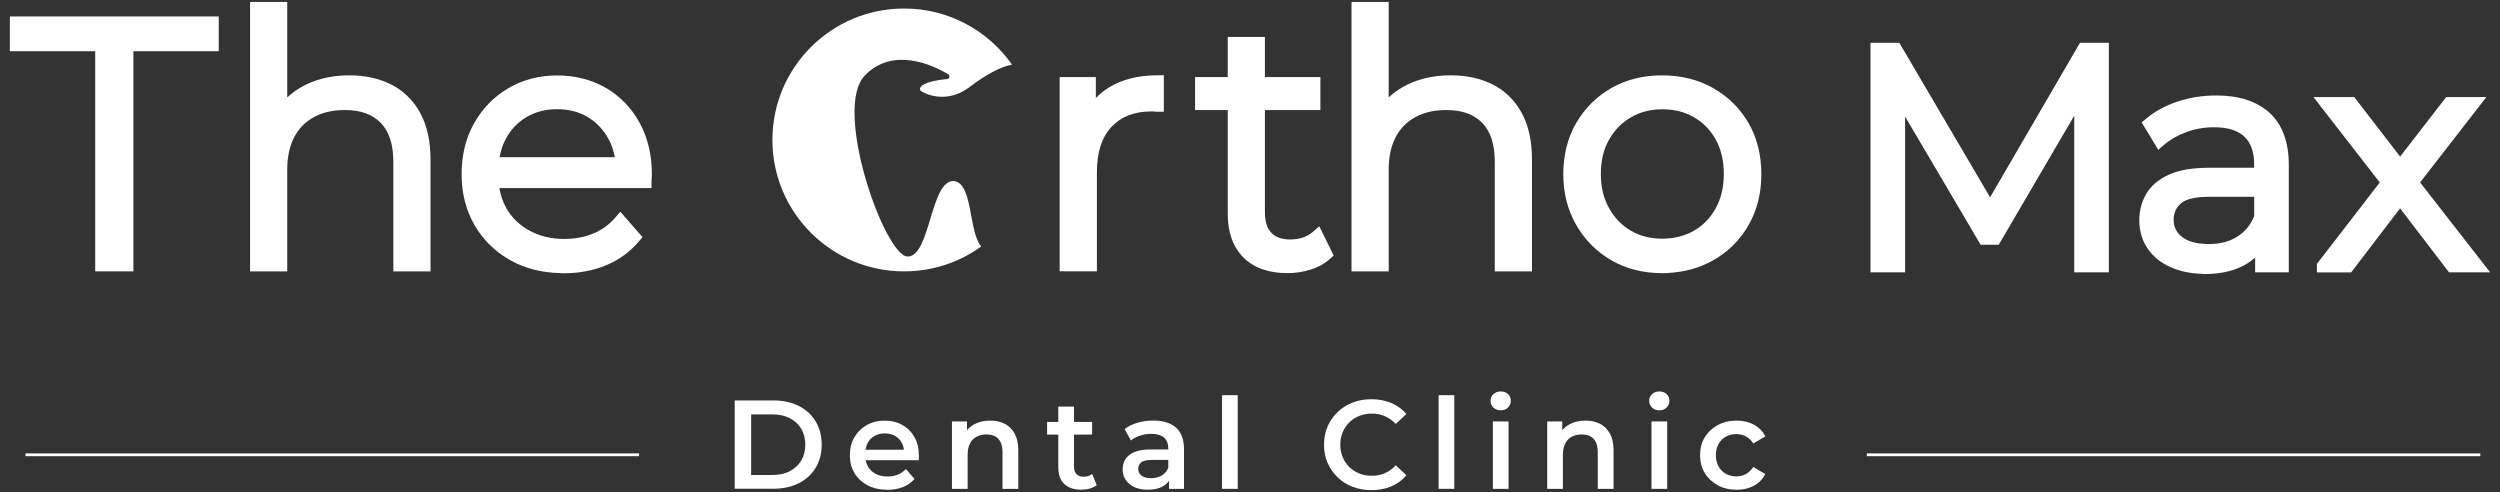
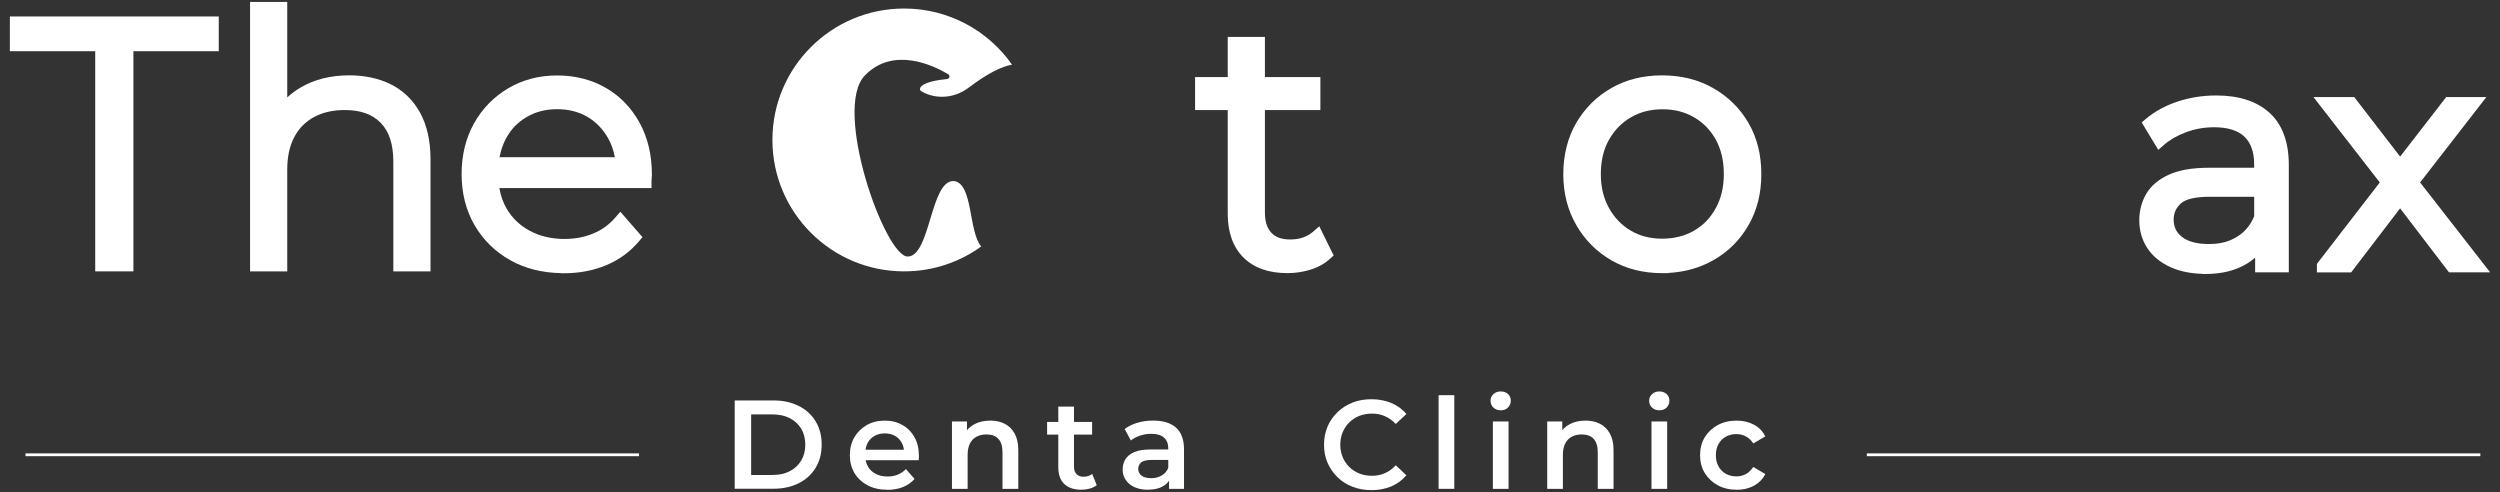
<svg xmlns="http://www.w3.org/2000/svg" id="Layer_1" viewBox="0 0 894.27 176.05">
  <rect x="0" y="0" width="894.27" height="176.05" fill="#333333" stroke="none" />
  <defs>
    <style>.cls-1{fill:#fff;}.cls-2{fill:none;stroke:#fff;stroke-miterlimit:10;}</style>
  </defs>
  <path class="cls-1" d="M341.1,64.77c-8.31-.26-8.27,26.88-16.39,27-8.11.14-26.98-52.75-15.35-64.76,10.07-10.42,24.24-3.77,29.81-.47.78.46.52,1.65-.39,1.73-3.27.31-8.42,1.11-9.6,3.09v.02c-.24.42-.09.99.33,1.24,4,2.41,10.89,3.39,17.2-1.41,6.38-4.85,11.41-7.36,15.3-8.09-8.52-12.13-22.63-20.07-38.6-20.07-26.02,0-47.11,21.05-47.11,47.01s21.09,47.01,47.11,47.01c10.3,0,19.83-3.3,27.58-8.9-4.61-5.34-2.87-22.86-9.89-23.41Z" />
  <polygon class="cls-1" points="3.53 18.32 34.06 18.32 34.06 97.07 47.72 97.07 47.72 18.32 78.25 18.32 78.25 5.89 3.53 5.89 3.53 18.32" />
  <path class="cls-1" d="M139.9,30.22c-4.3-2.17-9.33-3.27-14.95-3.27h0s-.02,0-.02,0h0c-6.64,0-12.49,1.46-17.37,4.33-1.77,1.04-3.37,2.23-4.81,3.57V.69h-13.3v96.38h13.3v-36.43c0-4.58.85-8.49,2.53-11.64,1.66-3.12,3.97-5.45,7.04-7.13,3.06-1.67,6.77-2.51,11.01-2.51,5.64,0,9.84,1.5,12.85,4.58,3.04,3.11,4.52,7.69,4.52,13.98v39.15h13.3v-40.02c0-6.6-1.25-12.21-3.7-16.68-2.48-4.51-5.98-7.93-10.39-10.16Z" />
  <path class="cls-1" d="M216.73,31.45h0c-5.11-2.96-10.98-4.46-17.45-4.46s-12.31,1.54-17.47,4.58c-5.16,3.04-9.27,7.26-12.24,12.54-2.95,5.27-4.45,11.39-4.45,18.18s1.56,12.98,4.65,18.28c3.09,5.31,7.43,9.55,12.9,12.59,5.19,2.89,11.26,4.42,18.03,4.54l.05.05h.93c5.5,0,10.61-.97,15.19-2.89,4.63-1.94,8.56-4.82,11.71-8.56l1.24-1.47-7.93-9.1-1.69,1.98c-2.23,2.61-4.93,4.57-8.02,5.83-3.11,1.29-6.56,1.94-10.24,1.94-4.66,0-8.83-.98-12.41-2.91-3.53-1.87-6.32-4.54-8.3-7.93-1.28-2.2-2.15-4.66-2.6-7.36h54.42v-2.25c0-.4.02-.79.05-1.14.08-.59.08-1.14.08-1.58,0-6.87-1.47-13.04-4.37-18.36-2.91-5.33-6.97-9.54-12.08-12.51ZM178.7,56.22c.44-2.39,1.19-4.59,2.25-6.58h0c1.79-3.37,4.22-5.91,7.46-7.79,3.21-1.88,6.78-2.79,10.89-2.79s7.8.94,10.89,2.78c3.1,1.85,5.6,4.46,7.42,7.76,1.11,2,1.88,4.21,2.32,6.62h-41.24Z" />
-   <path class="cls-1" d="M382.24,97.05h10.13v-35.44c0-7.15,1.71-12.47,5.23-16.24,3.47-3.72,8.2-5.53,14.48-5.53.22,0,.41.01.64.04.52.09.97.09,1.34.09h2.25v-13.04h-2.25c-6.76,0-12.54,1.43-17.17,4.23-1.83,1.1-3.47,2.41-4.9,3.92v-7.52h-12.94v69.48" />
  <path class="cls-1" d="M469.73,82.86c-2.17,1.88-4.86,2.8-8.21,2.8-3.03,0-5.23-.78-6.74-2.4-1.55-1.64-2.31-4.01-2.31-7.24v-36.65h19.84v-11.8h-19.84v-14.36h-13.3v14.36h-11.68v11.8h11.68v37.14c0,6.63,1.89,11.87,5.61,15.59,3.72,3.72,9.02,5.6,15.77,5.6,2.75,0,5.5-.41,8.15-1.22,2.76-.84,5.16-2.17,7.11-3.95l1.25-1.14-5.14-10.45-2.2,1.91Z" />
-   <path class="cls-1" d="M533.93,30.22c-4.31-2.17-9.34-3.28-14.97-3.28-6.65,0-12.51,1.46-17.4,4.33-1.77,1.04-3.37,2.23-4.81,3.57V.69h-13.3v96.38h13.3v-36.43c0-4.58.85-8.49,2.53-11.64,1.66-3.12,3.97-5.45,7.04-7.13,3.06-1.67,6.77-2.51,11.01-2.51,5.64,0,9.84,1.5,12.85,4.58,3.04,3.11,4.52,7.69,4.52,13.98v39.15h13.3v-40.02c0-6.63-1.24-12.24-3.68-16.68-2.48-4.51-5.98-7.93-10.39-10.16Z" />
  <path class="cls-1" d="M612.86,31.53c-5.31-3.03-11.46-4.57-18.29-4.57s-12.85,1.51-18.11,4.5c-5.26,2.98-9.5,7.17-12.6,12.46-3.05,5.18-4.66,11.53-4.66,18.35s1.56,12.88,4.64,18.22c3.06,5.34,7.3,9.59,12.6,12.65,5.26,3.03,11.36,4.57,18.12,4.57l2.25-.02v-.06c5.86-.31,11.22-1.82,15.96-4.5,5.36-3.01,9.63-7.24,12.69-12.59,3.08-5.37,4.58-11.35,4.58-18.26s-1.54-13.04-4.58-18.27c-3-5.21-7.25-9.41-12.61-12.47ZM594.56,85.38c-4.2,0-7.96-.96-11.2-2.86-3.25-1.91-5.87-4.62-7.8-8.08-1.97-3.52-2.93-7.52-2.93-12.2s.96-8.8,2.92-12.26c1.98-3.48,4.55-6.1,7.86-8.02,3.33-1.93,7.02-2.87,11.28-2.87s7.95.94,11.28,2.87c3.3,1.91,5.85,4.53,7.78,7.99,1.91,3.46,2.87,7.59,2.87,12.28s-.94,8.71-2.87,12.22c-1.93,3.51-4.48,6.15-7.78,8.06-3.28,1.9-7.12,2.87-11.41,2.87Z" />
-   <polygon class="cls-1" points="711.87 70.58 679.4 15.3 669.09 15.3 669.09 97.41 681.47 97.41 681.47 41.7 708.49 87.55 714.96 87.55 741.97 41.39 741.97 97.41 754.35 97.41 754.35 15.3 744.03 15.3 711.87 70.58" />
  <path class="cls-1" d="M811.8,40.33c-4.51-4.1-10.9-6.18-19.01-6.18-4.84,0-9.48.73-13.81,2.16-4.41,1.46-8.25,3.56-11.42,6.24l-1.46,1.24,5.94,9.82,2.02-1.77c2.14-1.87,4.82-3.41,7.96-4.57,3.2-1.18,6.48-1.75,10.01-1.75,4.85,0,8.49,1.14,10.83,3.38,2.3,2.21,3.47,5.5,3.47,9.79v1.32h-16.28c-5.85,0-10.64.83-14.22,2.47-3.71,1.69-6.45,4.01-8.13,6.9-1.63,2.83-2.46,5.99-2.46,9.39,0,3.77.98,7.15,2.92,10.05,1.92,2.89,4.73,5.17,8.34,6.79,3.26,1.45,7.08,2.24,11.36,2.34l.06.06h.94c5.95,0,11-1.27,15.02-3.78,1-.63,1.93-1.31,2.8-2.05v5.23h12.04v-38.4c0-8.22-2.32-14.5-6.9-18.67ZM800.37,84.58h0c-2.95,1.88-6.12,2.71-10.3,2.71s-7.36-.85-9.52-2.52c-2.03-1.57-3.02-3.6-3.02-6.2,0-2.31.84-4.2,2.56-5.78,1.71-1.57,5.24-2.4,10.19-2.4h16.06v6.95c-1.33,3.19-3.28,5.55-5.95,7.24Z" />
  <polygon class="cls-1" points="865.69 65.26 889.4 34.71 875.04 34.71 858.54 56.01 842.12 34.71 827.53 34.71 851.27 65.26 829.24 93.79 828.77 94.42 828.77 97.43 841.03 97.43 858.53 74.52 876.02 97.41 890.74 97.41 865.69 65.26" />
  <path class="cls-1" d="M262.81,174.86v-31.62h13.89c3.38,0,6.37.65,8.98,1.95,2.61,1.3,4.64,3.15,6.08,5.53s2.16,5.15,2.16,8.31-.72,5.93-2.16,8.31c-1.44,2.38-3.47,4.22-6.08,5.53-2.61,1.3-5.61,1.95-8.98,1.95h-13.89v.02ZM268.69,169.9h7.66c2.39,0,4.44-.45,6.17-1.35,1.73-.9,3.08-2.16,4.08-3.8.97-1.62,1.46-3.53,1.46-5.68s-.5-4.13-1.46-5.73c-.99-1.6-2.34-2.85-4.08-3.75-1.73-.9-3.81-1.35-6.17-1.35h-7.66v21.68-.02Z" />
  <path class="cls-1" d="M317.32,175.18c-2.68,0-5.02-.54-7.02-1.6-2-1.08-3.56-2.54-4.66-4.38-1.1-1.84-1.64-3.98-1.64-6.38s.54-4.54,1.6-6.38c1.08-1.84,2.54-3.3,4.44-4.38,1.89-1.08,4.03-1.6,6.44-1.6s4.46.52,6.28,1.55c1.85,1.03,3.29,2.49,4.35,4.36,1.06,1.87,1.58,4.09,1.58,6.63v.79c0,.31-.05.58-.07.83h-20.13v-3.75h17.16l-2.25,1.17c.02-1.35-.25-2.56-.83-3.64s-1.4-1.89-2.43-2.49c-1.04-.58-2.23-.88-3.63-.88s-2.57.29-3.65.88c-1.08.58-1.89,1.42-2.48,2.52-.56,1.08-.86,2.34-.86,3.75v.9c0,1.44.32,2.72.97,3.84s1.58,1.98,2.79,2.61c1.22.63,2.61.92,4.21.92,1.35,0,2.59-.22,3.67-.67s2.05-1.12,2.9-1.98l3.08,3.53c-1.13,1.26-2.5,2.22-4.14,2.9-1.64.65-3.51.99-5.63.99l-.04-.02Z" />
  <path class="cls-1" d="M354.16,150.44c1.96,0,3.69.38,5.18,1.12,1.49.74,2.68,1.91,3.58,3.48.88,1.57,1.33,3.57,1.33,6v13.82h-5.65v-13.1c0-2.13-.5-3.73-1.49-4.79-.99-1.06-2.41-1.57-4.26-1.57-1.33,0-2.5.27-3.53.81s-1.82,1.35-2.36,2.43c-.54,1.08-.83,2.4-.83,4.04v12.2h-5.61v-24.11h5.38v6.54l-.95-2.02c.81-1.53,2.03-2.72,3.65-3.57s3.47-1.26,5.58-1.26l-.02-.02Z" />
  <path class="cls-1" d="M374.56,155.45v-4.52h16.1v4.52h-16.1ZM386.87,175.18c-2.66,0-4.71-.67-6.15-2.04s-2.16-3.37-2.16-6.02v-21.68h5.61v21.48c0,1.15.29,2.02.9,2.67.61.63,1.44.94,2.54.94,1.24,0,2.25-.34,3.08-.99l1.62,4.02c-.7.54-1.53.94-2.5,1.21-.97.27-1.94.4-2.95.4Z" />
  <path class="cls-1" d="M410.58,175.18c-1.8,0-3.4-.31-4.75-.92-1.35-.61-2.41-1.48-3.15-2.58-.74-1.1-1.1-2.34-1.1-3.73s.32-2.58.97-3.66c.65-1.08,1.71-1.93,3.2-2.58,1.49-.65,3.44-.94,5.88-.94h7v3.75h-6.6c-1.89,0-3.2.31-3.87.92-.68.61-1.01,1.39-1.01,2.31,0,.99.41,1.8,1.22,2.4.81.61,1.94.9,3.4.9s2.63-.31,3.74-.94c1.1-.63,1.91-1.57,2.43-2.81l.9,3.39c-.54,1.42-1.51,2.52-2.9,3.3-1.4.79-3.17,1.17-5.34,1.17v.02ZM418.17,174.86v-4.92l-.27-.99v-8.54c0-1.66-.5-2.94-1.51-3.86-1.01-.92-2.54-1.37-4.59-1.37-1.33,0-2.63.2-3.94.63s-2.41,1.01-3.35,1.75l-2.21-4.11c1.33-.99,2.88-1.75,4.66-2.25,1.78-.52,3.62-.76,5.56-.76,3.53,0,6.24.85,8.15,2.52,1.89,1.69,2.86,4.27,2.86,7.77v14.13h-5.36Z" />
-   <path class="cls-1" d="M437.13,174.86v-33.5h5.61v33.5h-5.61Z" />
  <path class="cls-1" d="M490.53,175.31c-2.43,0-4.68-.4-6.73-1.19s-3.85-1.93-5.36-3.42c-1.53-1.48-2.7-3.19-3.56-5.15-.86-1.95-1.26-4.11-1.26-6.49s.43-4.54,1.26-6.49c.83-1.95,2.03-3.66,3.58-5.15,1.53-1.48,3.33-2.61,5.38-3.42,2.05-.81,4.3-1.19,6.73-1.19,2.59,0,4.95.45,7.09,1.33,2.14.9,3.94,2.2,5.43,3.95l-3.81,3.57c-1.17-1.24-2.48-2.16-3.9-2.79-1.42-.61-2.95-.92-4.57-.92s-3.17.27-4.55.81-2.57,1.3-3.58,2.31c-1.01.99-1.8,2.16-2.39,3.53-.56,1.35-.86,2.85-.86,4.47s.29,3.12.86,4.47,1.37,2.52,2.39,3.53c1.01.99,2.21,1.75,3.58,2.31s2.88.81,4.55.81,3.15-.31,4.57-.92c1.42-.61,2.72-1.55,3.9-2.83l3.81,3.57c-1.49,1.75-3.29,3.08-5.43,3.98-2.14.9-4.53,1.35-7.14,1.35v-.04Z" />
  <path class="cls-1" d="M514.6,174.86v-33.5h5.61v33.5h-5.61Z" />
  <path class="cls-1" d="M536.8,146.77c-1.06,0-1.91-.34-2.61-.99-.68-.65-1.01-1.48-1.01-2.43s.34-1.69,1.01-2.34c.68-.65,1.55-.99,2.61-.99s1.91.31,2.61.92c.68.63,1.01,1.42,1.01,2.38s-.34,1.78-.99,2.45-1.53,1.01-2.63,1.01v-.02ZM534.01,174.86v-24.11h5.61v24.11h-5.61Z" />
  <path class="cls-1" d="M567.09,150.44c1.96,0,3.69.38,5.18,1.12,1.49.74,2.68,1.91,3.58,3.48.88,1.57,1.33,3.57,1.33,6v13.82h-5.65v-13.1c0-2.13-.5-3.73-1.49-4.79-.99-1.06-2.41-1.57-4.26-1.57-1.33,0-2.5.27-3.53.81-1.04.54-1.82,1.35-2.36,2.43-.54,1.08-.83,2.4-.83,4.04v12.2h-5.61v-24.11h5.38v6.54l-.95-2.02c.81-1.53,2.03-2.72,3.65-3.57,1.62-.85,3.47-1.26,5.58-1.26l-.02-.02Z" />
  <path class="cls-1" d="M593.54,146.77c-1.06,0-1.91-.34-2.61-.99-.68-.65-1.01-1.48-1.01-2.43s.34-1.69,1.01-2.34c.68-.65,1.55-.99,2.61-.99s1.91.31,2.61.92c.68.63,1.01,1.42,1.01,2.38s-.34,1.78-.99,2.45-1.53,1.01-2.63,1.01v-.02ZM590.75,174.86v-24.11h5.61v24.11h-5.61Z" />
  <path class="cls-1" d="M621.19,175.18c-2.54,0-4.8-.54-6.75-1.6-1.98-1.08-3.51-2.54-4.64-4.38s-1.67-3.98-1.67-6.38.56-4.58,1.67-6.4c1.13-1.84,2.66-3.28,4.64-4.36s4.23-1.6,6.75-1.6c2.32,0,4.39.47,6.19,1.44,1.8.97,3.17,2.36,4.08,4.2l-4.3,2.52c-.72-1.12-1.6-1.95-2.66-2.52-1.04-.56-2.16-.83-3.38-.83-1.4,0-2.63.31-3.76.92-1.13.63-1.98,1.48-2.63,2.63-.63,1.12-.95,2.45-.95,4s.32,2.88.95,4.02,1.51,2.02,2.63,2.65c1.13.61,2.36.92,3.76.92,1.22,0,2.34-.27,3.38-.83,1.04-.56,1.91-1.42,2.66-2.54l4.3,2.52c-.9,1.8-2.25,3.19-4.08,4.18-1.8.99-3.87,1.46-6.19,1.46v-.02Z" />
  <line class="cls-2" x1="9.13" y1="162.68" x2="228.59" y2="162.68" />
  <line class="cls-2" x1="667.78" y1="162.68" x2="887.24" y2="162.68" />
</svg>